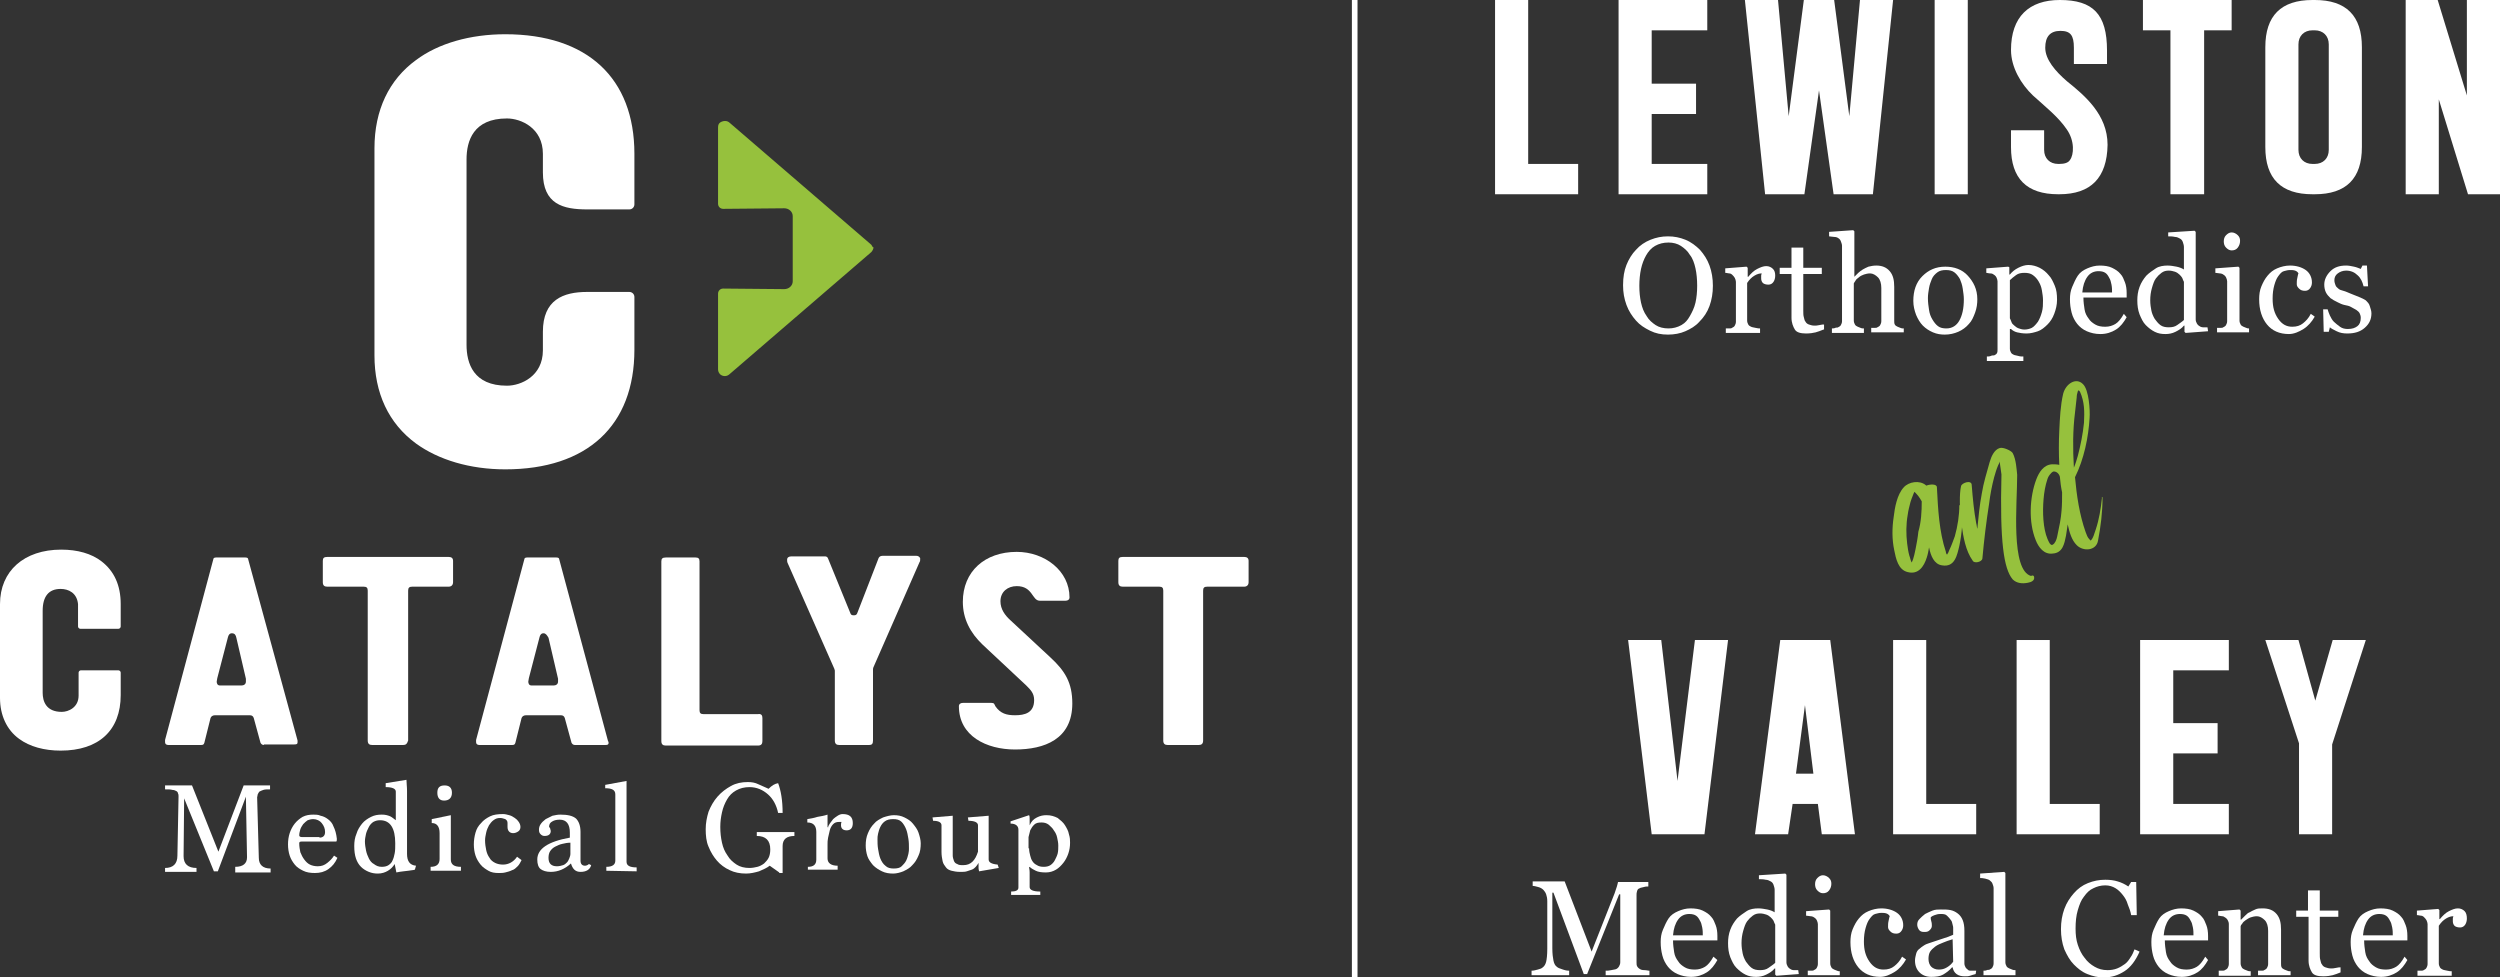
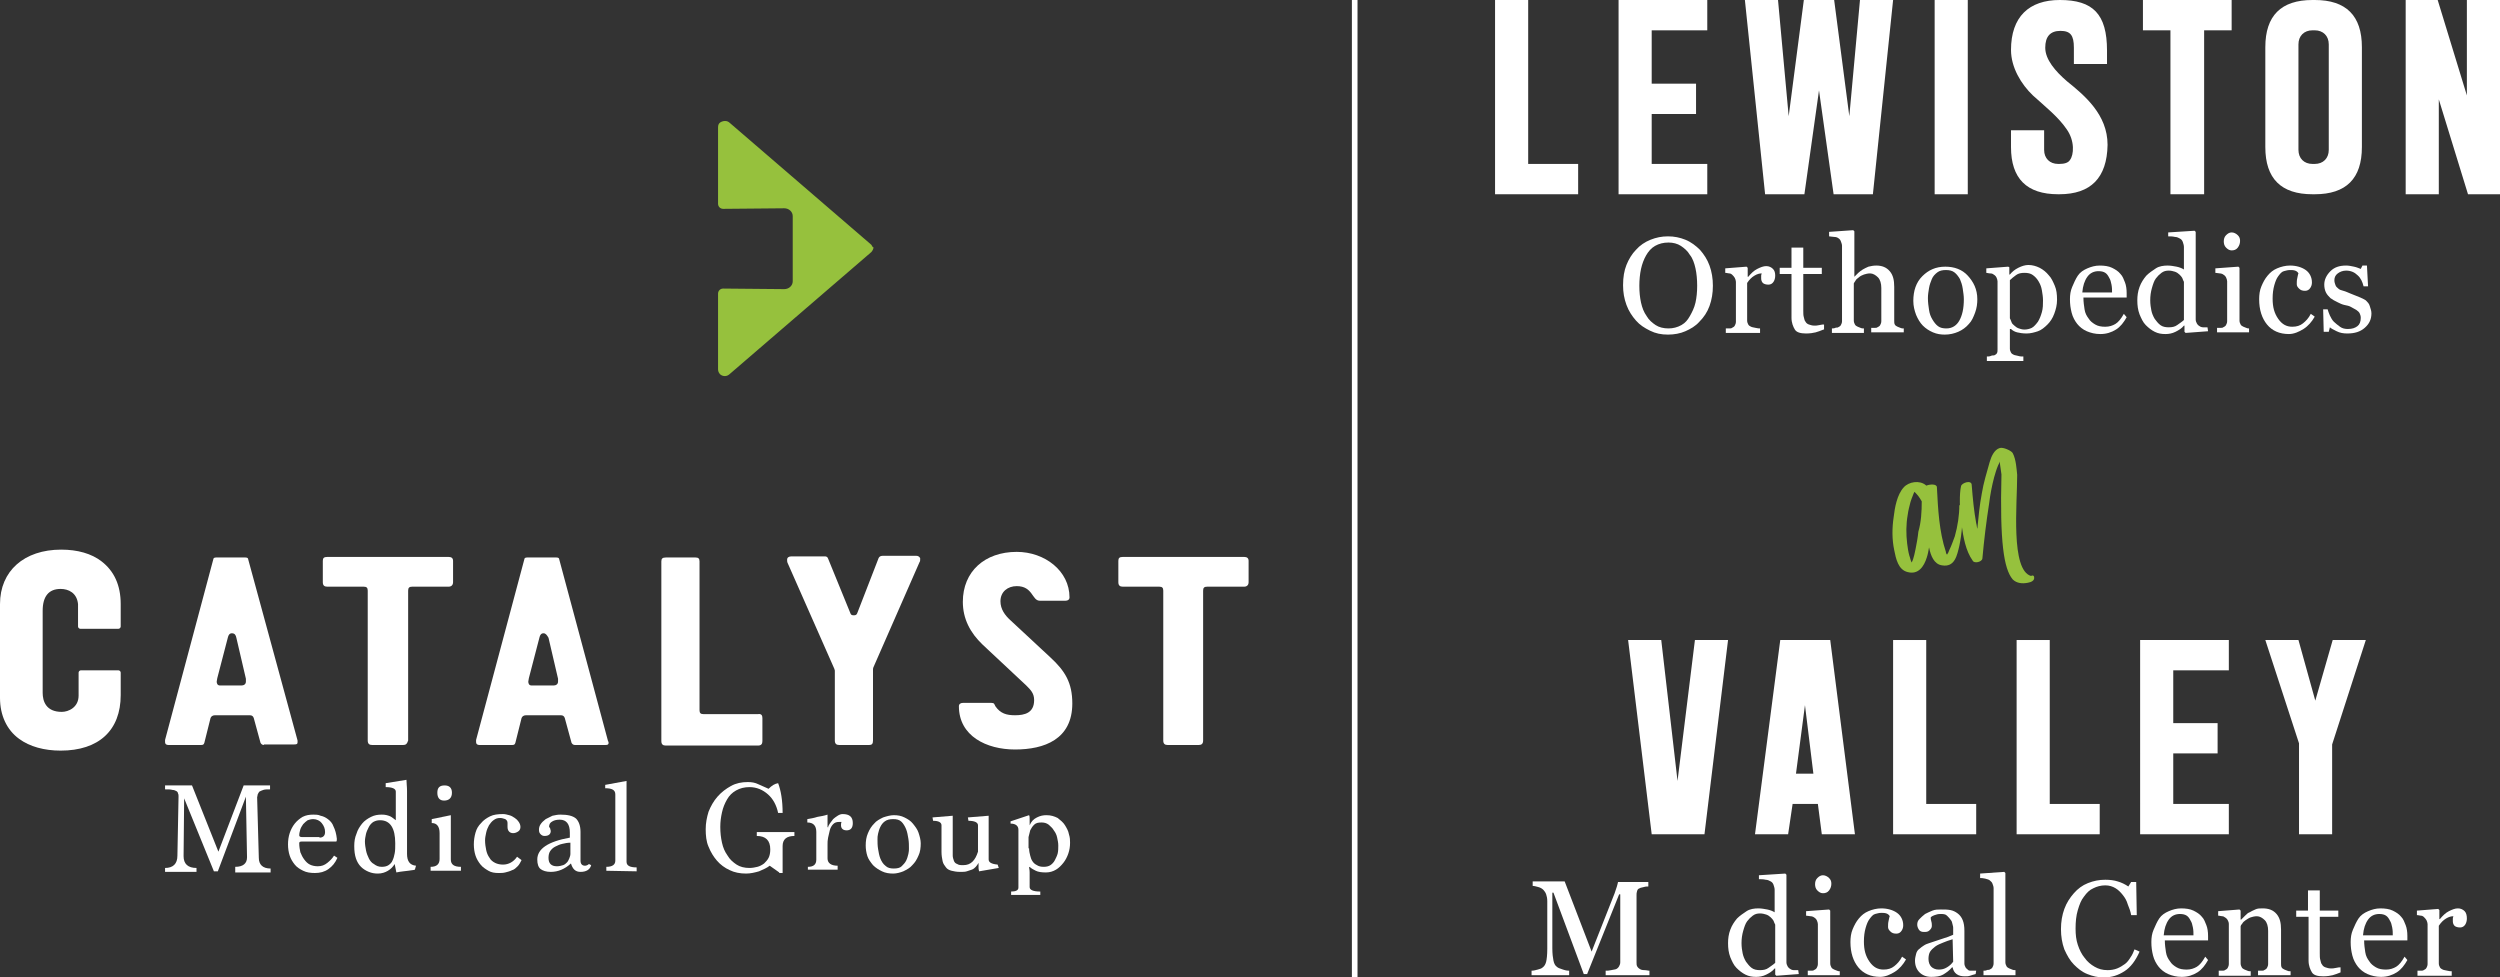
<svg xmlns="http://www.w3.org/2000/svg" version="1.1" id="Layer_1" x="0px" y="0px" viewBox="0 0 445.3 174.1" style="enable-background:new 0 0 445.3 174.1;" xml:space="preserve">
  <rect x="0" y="0" width="445.3" height="174.1" fill="#333333" stroke="none" />
  <style type="text/css">
	.st0{fill:none;stroke:#FFFFFF;stroke-miterlimit:10;}
	.st1{fill:#FFFFFF;}
	.st2{fill:#96C13D;}
</style>
  <line class="st0" x1="241.3" y1="0" x2="241.3" y2="174.1" />
  <path class="st1" d="M18.1,100c-1.8-1.4-4.3-2.1-7.2-2.1c-6.6,0-10.9,3.8-10.9,9.7v16.7c0,3.1,1.2,5.7,3.4,7.3  c1.9,1.4,4.5,2.1,7.4,2.1c6.8,0,10.7-3.6,10.7-9.9l0,0l0,0v-4c0-0.2-0.2-0.4-0.4-0.4h-6.7c-0.2,0-0.4,0.2-0.4,0.4v4l0,0  c0,0,0,0,0,0.1c0,2.1-1.8,2.9-3,2.9c-2.8,0-3.4-1.9-3.4-3.4v-14.6c0-2.6,1.1-3.9,3.2-3.9c1.4,0,2.9,0.7,3.1,2.7c0,0.1,0,0.2,0,0.3  l0,0v3.7c0,0.2,0.2,0.4,0.4,0.4h6.8c0.2,0,0.4-0.2,0.4-0.4v-4l0,0C21.5,104.2,20.3,101.7,18.1,100" />
  <path class="st1" d="M47,132.7c-0.3,0-0.5-0.2-0.6-0.4l-1.2-4.4c-0.1-0.3-0.3-0.5-0.7-0.5h-6.2c-0.4,0-0.7,0.2-0.8,0.5l-1.1,4.4  c-0.1,0.3-0.2,0.4-0.6,0.4H30c-0.4,0-0.6-0.2-0.6-0.5c0-0.1,0-0.2,0-0.4L38,99.6c0-0.2,0.2-0.3,0.5-0.3h5.2c0.3,0,0.5,0.1,0.5,0.3  l8.8,32.3c0,0.1,0,0.3,0,0.3c0,0.3-0.1,0.4-0.6,0.4H47V132.7z M41.3,112.8c-0.4,0-0.6,0.3-0.7,0.7l-1.9,7.3c0,0.2-0.1,0.4-0.1,0.6  c0,0.3,0.1,0.7,0.6,0.7H43c0.4,0,0.8-0.2,0.8-0.7c0-0.1,0-0.4,0-0.5l-1.7-7.3C42,113.1,41.8,112.8,41.3,112.8" />
  <path class="st1" d="M71.8,132.7h-5.5c-0.5,0-0.8-0.2-0.8-0.8v-26.7c0-0.5-0.2-0.7-0.7-0.7h-6.5c-0.5,0-0.8-0.2-0.8-0.8v-3.8  c0-0.5,0.2-0.7,0.8-0.7h21.6c0.5,0,0.8,0.2,0.8,0.7v3.8c0,0.5-0.3,0.8-0.8,0.8h-6.5c-0.5,0-0.7,0.2-0.7,0.7v26.7  C72.5,132.5,72.3,132.7,71.8,132.7" />
  <path class="st1" d="M102.4,132.7c-0.3,0-0.5-0.2-0.6-0.4l-1.2-4.4c-0.1-0.3-0.3-0.5-0.7-0.5h-6.2c-0.4,0-0.7,0.2-0.8,0.5l-1.1,4.4  c-0.1,0.3-0.2,0.4-0.6,0.4h-5.8c-0.4,0-0.6-0.2-0.6-0.5c0-0.1,0-0.2,0-0.4l8.6-32.2c0-0.2,0.2-0.3,0.5-0.3h5.2  c0.3,0,0.5,0.1,0.5,0.3l8.7,32.4c0.1,0.1,0.1,0.3,0.1,0.3c0,0.3-0.1,0.4-0.6,0.4H102.4z M96.8,112.8c-0.4,0-0.6,0.3-0.7,0.7  l-1.9,7.3c0,0.2-0.1,0.4-0.1,0.6c0,0.3,0.1,0.7,0.6,0.7h3.9c0.4,0,0.8-0.2,0.8-0.7c0-0.1,0-0.4,0-0.5l-1.7-7.3  C97.4,113.1,97.2,112.8,96.8,112.8" />
  <path class="st1" d="M135.8,127.9v4.1c0,0.5-0.2,0.8-0.8,0.8h-16.4c-0.5,0-0.8-0.2-0.8-0.8v-32c0-0.5,0.2-0.7,0.8-0.7h5.3  c0.5,0,0.7,0.2,0.7,0.7v26.5c0,0.5,0.2,0.7,0.7,0.7h9.7C135.6,127.1,135.8,127.4,135.8,127.9" />
  <path class="st1" d="M154.8,132.7h-5.3c-0.5,0-0.8-0.2-0.8-0.8v-12.4c0,0,0-0.2-0.1-0.4l-8.3-18.8c-0.1-0.2-0.1-0.4-0.1-0.6  c0-0.4,0.3-0.6,0.8-0.6h5.9c0.3,0,0.5,0.1,0.6,0.4l4,9.8c0.1,0.2,0.2,0.3,0.6,0.3c0.3,0,0.5-0.1,0.6-0.4l3.8-9.8  c0.1-0.2,0.3-0.4,0.7-0.4h6c0.3,0,0.5,0.1,0.7,0.4c0,0.1,0,0.2,0,0.3c0,0.1,0,0.3-0.1,0.4l-8.2,18.7c-0.1,0.2-0.1,0.4-0.1,0.5v12.6  C155.5,132.5,155.3,132.7,154.8,132.7" />
  <path class="st1" d="M170.8,125.8c0-0.4,0.3-0.6,0.7-0.6h5.1c0.5,0,0.5,0.2,0.7,0.6c0.9,1.3,2,1.6,3.5,1.6c1.7,0,3.4-0.4,3.4-2.7  c0-1.2-0.6-1.8-1.4-2.6l-7.8-7.3c-2.2-2.1-3.5-4.6-3.5-7.6c0-5.4,3.9-8.9,9.6-8.9c5,0,9.4,3.4,9.4,8.1c0,0.4-0.3,0.6-0.7,0.6h-4.6  c-1.4,0-1.2-2.6-4.1-2.6c-1.6,0-2.9,1-2.9,2.7c0,1.4,0.8,2.5,1.8,3.4l7.1,6.6c2.6,2.4,3.9,4.5,3.9,8.2c0,6.4-5,8.2-10.2,8.2  C175.7,133.5,170.8,131.1,170.8,125.8" />
  <path class="st1" d="M213.5,132.7H208c-0.5,0-0.8-0.2-0.8-0.8v-26.7c0-0.5-0.2-0.7-0.7-0.7H200c-0.5,0-0.8-0.2-0.8-0.8v-3.8  c0-0.5,0.2-0.7,0.8-0.7h21.6c0.5,0,0.8,0.2,0.8,0.7v3.8c0,0.5-0.3,0.8-0.8,0.8H215c-0.5,0-0.7,0.2-0.7,0.7v26.7  C214.3,132.5,214,132.7,213.5,132.7" />
  <path class="st1" d="M41.9,155.1v-0.7c1.4,0,2.1-0.6,2.1-1.7l-0.2-10.8l-5,13.3h-0.7l-5.3-13l-0.1,10.3c0,1.4,0.8,2.1,2.3,2.1v0.7  h-5.6v-0.7c1.4,0,2.2-0.7,2.2-2.2l0.2-10.4v-0.2c0-0.2,0-0.3-0.1-0.5c0-0.1-0.1-0.3-0.3-0.4c-0.2-0.1-0.4-0.2-0.7-0.2  c-0.3-0.1-0.7-0.1-1.3-0.1v-0.7h4.8l4.7,11.8l4.5-11.8h4.7v0.7c-0.5,0-0.9,0-1.2,0.1s-0.5,0.2-0.7,0.3c-0.1,0.1-0.2,0.3-0.3,0.5  c0,0.2-0.1,0.4-0.1,0.5l0.3,10.8c0,1.2,0.7,1.9,2.1,1.9v0.7h-6.3V155.1z" />
  <path class="st1" d="M60.1,152.8c-0.4,0.9-0.9,1.5-1.6,2c-0.7,0.5-1.5,0.7-2.4,0.7c-0.8,0-1.5-0.1-2.1-0.4c-0.6-0.3-1.1-0.6-1.5-1.1  s-0.7-1-0.9-1.6s-0.3-1.3-0.3-2c0-0.7,0.1-1.4,0.3-2s0.5-1.2,0.9-1.7s0.9-0.9,1.4-1.2c0.6-0.3,1.2-0.4,1.9-0.4c0.4,0,0.9,0,1.3,0.2  c0.5,0.1,0.9,0.3,1.3,0.6c0.4,0.3,0.8,0.7,1,1.3c0.3,0.6,0.5,1.3,0.6,2.2c0,0.2,0,0.4-0.1,0.5h-6.2c-0.3,0-0.4,0.1-0.4,0.3  c0,0.6,0.1,1.1,0.2,1.6c0.2,0.5,0.4,0.9,0.7,1.3s0.6,0.7,1,0.9c0.4,0.2,0.9,0.3,1.4,0.3c0.7,0,1.2-0.2,1.7-0.6s0.9-0.8,1.2-1.3  L60.1,152.8z M56.9,149.2c0.6,0,1-0.3,1-1c0-0.6-0.2-1.1-0.6-1.6c-0.3-0.4-0.9-0.7-1.5-0.7c-0.4,0-0.7,0.1-1,0.2  c-0.3,0.2-0.5,0.4-0.8,0.7c-0.2,0.3-0.4,0.6-0.5,0.9c-0.1,0.4-0.2,0.7-0.2,1.1c0,0.2,0.2,0.3,0.5,0.3h3.1V149.2z" />
  <path class="st1" d="M73.9,154.9c-0.2,0.1-0.7,0.1-1.2,0.2c-0.6,0.1-1.2,0.1-2.1,0.3l-0.3-1.5c-0.3,0.5-0.7,0.9-1.2,1.2  c-0.5,0.3-1.1,0.5-1.8,0.5c-0.6,0-1.1-0.1-1.6-0.3c-0.5-0.2-1-0.5-1.4-0.9s-0.7-0.9-0.9-1.5s-0.3-1.3-0.3-2.2c0-0.8,0.1-1.5,0.4-2.2  c0.2-0.7,0.6-1.3,1-1.8c0.4-0.5,1-0.9,1.6-1.2c0.6-0.3,1.2-0.4,1.9-0.4c0.6,0,1,0.1,1.5,0.3c0.4,0.2,0.7,0.5,1,0.7V141  c0-0.5-0.6-0.8-1.8-0.8v-0.7l3.7-0.6c0,0.6,0.1,1.2,0.1,2c0,0.8,0,1.6,0,2.4v8.8c0,1.3,0.5,2,1.6,2.1L73.9,154.9z M68,154.4  c0.5,0,0.9-0.1,1.2-0.3c0.3-0.2,0.6-0.5,0.7-0.8c0.2-0.4,0.3-0.8,0.4-1.3s0.1-1.1,0.1-1.8c0-2.7-0.9-4.1-2.7-4.1  c-0.5,0-0.8,0.1-1.2,0.3c-0.3,0.2-0.6,0.5-0.8,0.9c-0.2,0.4-0.4,0.8-0.5,1.2c-0.1,0.5-0.2,0.9-0.2,1.4s0.1,1.1,0.2,1.6  s0.3,1,0.5,1.4s0.5,0.8,0.9,1C67,154.2,67.4,154.4,68,154.4" />
  <path class="st1" d="M76.7,155.1v-0.7c1.1,0,1.6-0.5,1.6-1.4v-4.6c0-1.2-0.5-1.8-1.4-1.8v-0.7l3.4-0.7v7.9c0,0.9,0.6,1.3,1.8,1.3  v0.7H76.7z M79.1,142.6c-0.8,0-1.2-0.5-1.2-1.4s0.4-1.3,1.3-1.3c0.8,0,1.3,0.4,1.3,1.3C80.5,142.1,80,142.6,79.1,142.6" />
  <path class="st1" d="M92.9,153.2c-0.2,0.4-0.4,0.8-0.7,1.1c-0.3,0.3-0.6,0.6-1,0.7c-0.4,0.2-0.8,0.3-1.2,0.4  c-0.4,0.1-0.8,0.1-1.2,0.1c-0.7,0-1.3-0.1-1.8-0.4s-1-0.6-1.4-1.1s-0.7-1-0.9-1.6c-0.2-0.6-0.3-1.3-0.3-2c0-0.7,0.1-1.4,0.3-2.1  c0.2-0.7,0.5-1.2,1-1.7c0.4-0.5,1-0.9,1.6-1.2c0.6-0.3,1.4-0.4,2.3-0.4c0.4,0,0.7,0.1,1.1,0.2s0.7,0.3,1,0.5  c0.3,0.2,0.5,0.4,0.7,0.7c0.2,0.3,0.3,0.6,0.3,0.9c0,0.3-0.1,0.6-0.4,0.8c-0.3,0.2-0.6,0.3-0.9,0.3c-0.6,0-1-0.4-1-1.1  c0,0,0-0.1,0-0.3c0-0.2,0-0.3,0-0.4c0-0.3-0.1-0.5-0.4-0.7c-0.3-0.1-0.6-0.2-0.9-0.2c-0.5,0-0.8,0.1-1.2,0.4  c-0.3,0.2-0.6,0.6-0.8,0.9c-0.2,0.4-0.4,0.8-0.5,1.3s-0.2,0.9-0.2,1.4c0,0.6,0.1,1.2,0.2,1.7s0.3,1,0.6,1.4c0.2,0.4,0.6,0.7,1,0.9  c0.4,0.2,0.9,0.3,1.4,0.3c1,0,1.9-0.5,2.5-1.4L92.9,153.2z" />
  <path class="st1" d="M105.3,154.1c-0.2,0.8-0.9,1.2-1.9,1.2c-0.9,0-1.4-0.5-1.7-1.5c-1.1,1-2.3,1.5-3.6,1.5c-0.8,0-1.4-0.2-1.8-0.5  c-0.4-0.3-0.6-0.9-0.6-1.7c0-1.9,1.9-3.2,5.8-3.9v-0.9c0-1.5-0.6-2.3-1.8-2.3c-0.5,0-1,0.1-1.3,0.3c-0.4,0.2-0.6,0.5-0.6,1  c0.1,0.1,0.2,0.2,0.2,0.3s0.1,0.3,0.1,0.4c0,0.6-0.4,0.9-1.1,0.9c-0.3,0-0.5-0.1-0.7-0.3c-0.2-0.2-0.3-0.4-0.3-0.8  c0-0.4,0.1-0.7,0.3-1c0.2-0.3,0.5-0.6,0.9-0.9c0.4-0.2,0.8-0.4,1.2-0.6c0.5-0.1,0.9-0.2,1.4-0.2c1.3,0,2.2,0.2,2.8,0.7  c0.5,0.5,0.8,1.3,0.8,2.4v5.1c0,0.6,0.3,0.9,0.8,0.9c0.2,0,0.5-0.1,0.7-0.3L105.3,154.1z M101.6,150.1c-0.5,0-1,0.1-1.4,0.2  c-0.5,0.1-0.9,0.3-1.3,0.5c-0.4,0.2-0.7,0.5-0.9,0.8c-0.2,0.3-0.3,0.7-0.3,1.2c0,1,0.5,1.5,1.5,1.5c0.4,0,0.8-0.1,1.1-0.2  c0.3-0.1,0.5-0.3,0.7-0.5c0.2-0.2,0.3-0.5,0.4-0.7c0.1-0.3,0.2-0.5,0.2-0.8L101.6,150.1L101.6,150.1z" />
  <path class="st1" d="M108,155.1v-0.7c1.1,0,1.6-0.4,1.6-1.1v-11.8c0-0.8-0.6-1.1-1.8-1.1v-0.6l3.8-0.7v14.4c0,0.7,0.6,1,1.8,1v0.7  L108,155.1L108,155.1z" />
  <path class="st1" d="M138.8,155.4l-1.7-1.2c-0.5,0.4-1.2,0.7-1.9,1c-0.7,0.2-1.5,0.4-2.3,0.4c-1.1,0-2.1-0.2-2.9-0.6  c-0.9-0.4-1.7-1-2.3-1.7c-0.6-0.7-1.1-1.5-1.5-2.5c-0.4-0.9-0.5-2-0.5-3.1s0.2-2.1,0.5-3.1c0.4-1,0.9-1.9,1.6-2.7  c0.7-0.8,1.5-1.4,2.4-1.9s1.9-0.7,3-0.7c0.7,0,1.3,0.1,1.9,0.4s1.2,0.5,1.8,0.8c0.6-0.6,1.1-0.9,1.7-1c0.5,1.3,0.8,3.1,0.8,5.3h-0.8  c-0.3-1.4-0.9-2.5-1.8-3.3c-0.9-0.8-2-1.3-3.3-1.3c-0.9,0-1.7,0.2-2.4,0.6s-1.2,0.9-1.6,1.6c-0.4,0.7-0.7,1.4-0.9,2.3  c-0.2,0.9-0.3,1.7-0.3,2.6c0,1,0.1,1.9,0.3,2.8s0.5,1.6,1,2.3c0.4,0.7,1,1.2,1.6,1.6c0.6,0.4,1.4,0.6,2.3,0.6c0.5,0,1-0.1,1.4-0.2  s0.8-0.3,1.2-0.6c0.3-0.3,0.6-0.6,0.8-1s0.3-0.9,0.3-1.5c0-1.6-0.8-2.4-2.4-2.4v-0.7h6.7v0.7c-1.4,0-2.1,0.6-2.1,1.8v4.8h-0.6V155.4  z" />
  <path class="st1" d="M143.9,155.1v-0.7c1,0,1.5-0.4,1.5-1.3v-4.9c0-1.1-0.5-1.7-1.6-1.7v-0.6c0.6-0.1,1.2-0.2,1.8-0.4  c0.6-0.1,1.2-0.2,1.8-0.4v2.2l0.1,0.1c0-0.2,0.1-0.4,0.3-0.7c0.2-0.3,0.4-0.5,0.6-0.8c0.2-0.2,0.5-0.4,0.8-0.6s0.6-0.3,0.9-0.3  c1.2,0,1.8,0.5,1.8,1.6c0,0.9-0.4,1.3-1.1,1.3c-0.6,0-1-0.3-1-0.9c0-0.2,0-0.4,0.1-0.6h-0.4c-0.5,0-0.8,0.1-1.1,0.4  s-0.5,0.7-0.6,1.1c-0.1,0.4-0.2,0.9-0.3,1.3c-0.1,0.5-0.1,0.8-0.1,1.2v2.5c0,0.8,0.6,1.3,1.8,1.3v0.7h-5.3V155.1z" />
  <path class="st1" d="M159.1,155.6c-0.7,0-1.4-0.1-2-0.4c-0.6-0.3-1.1-0.6-1.6-1.1c-0.4-0.5-0.8-1-1-1.6s-0.3-1.3-0.3-1.9  c0-0.8,0.1-1.5,0.4-2.2c0.3-0.7,0.6-1.2,1.1-1.7c0.4-0.5,1-0.8,1.6-1.1c0.6-0.2,1.3-0.4,1.9-0.4c0.7,0,1.3,0.1,1.9,0.4  c0.6,0.3,1.1,0.6,1.5,1.1s0.8,1,1,1.6s0.4,1.3,0.4,1.9c0,0.8-0.1,1.6-0.4,2.2c-0.3,0.7-0.6,1.2-1.1,1.7c-0.4,0.5-1,0.8-1.6,1.1  C160.4,155.4,159.7,155.6,159.1,155.6 M159.2,154.7c0.6,0,1.1-0.1,1.4-0.4c0.3-0.3,0.6-0.6,0.8-1s0.3-0.8,0.4-1.2  c0.1-0.4,0.1-0.7,0.1-1c0-0.5,0-1.1-0.1-1.7c-0.1-0.6-0.2-1.2-0.4-1.7s-0.5-1-0.8-1.3c-0.4-0.4-0.9-0.5-1.5-0.5s-1.1,0.1-1.5,0.4  s-0.6,0.6-0.8,1s-0.3,0.8-0.4,1.2c-0.1,0.4-0.1,0.7-0.1,1c0,0.5,0,1.1,0.1,1.7s0.2,1.2,0.4,1.7s0.5,1,0.9,1.3  C158.1,154.6,158.6,154.7,159.2,154.7" />
  <path class="st1" d="M174.4,155.2c0-0.1-0.1-0.3-0.1-0.6v-0.9c-0.2,0.3-0.3,0.5-0.5,0.7c-0.2,0.2-0.4,0.4-0.7,0.5s-0.6,0.2-0.9,0.3  c-0.3,0.1-0.7,0.1-1.2,0.1c-0.6,0-1.1-0.1-1.5-0.2s-0.8-0.3-1-0.6c-0.2-0.3-0.5-0.6-0.6-1.1s-0.2-1-0.2-1.7V147  c0-0.5-0.5-0.8-1.5-0.8l-0.1-0.6l3.6-0.3v6c0,0.4,0,0.7,0,1.1c0,0.3,0.1,0.6,0.2,0.9c0.1,0.3,0.3,0.5,0.6,0.6  c0.3,0.2,0.6,0.2,1.1,0.2c1.3,0,2.1-0.8,2.6-2.4V147c0-0.5-0.6-0.8-1.7-0.8l-0.1-0.6l3.7-0.3v7.8c0,0.5,0.5,0.8,1.6,0.9l0.2,0.6  L174.4,155.2z" />
  <path class="st1" d="M180.1,159.4v-0.6c0.8,0,1.3-0.2,1.3-0.7v-10.3c0-0.7-0.5-1.1-1.4-1.1v-0.4l3.3-1.1c0.1,0.2,0.1,0.4,0.1,0.7  v1.1c0.3-0.7,0.7-1.1,1.3-1.4c0.6-0.3,1.1-0.4,1.7-0.4c0.8,0,1.4,0.2,2,0.5c0.5,0.4,1,0.8,1.3,1.3s0.6,1,0.7,1.6  c0.2,0.6,0.2,1.1,0.2,1.5c0,0.7-0.1,1.3-0.3,1.9c-0.2,0.6-0.5,1.2-0.9,1.7s-0.8,0.9-1.3,1.2c-0.5,0.3-1.1,0.5-1.8,0.5  c-0.8,0-1.4-0.1-1.8-0.3c-0.4-0.2-0.8-0.4-1.1-0.7l-0.1,0.1c0,0.1,0.1,0.4,0.1,0.9v2.6c0,0.5,0.6,0.8,1.9,0.8v0.6L180.1,159.4  L180.1,159.4z M183.3,151.1c0,0.5,0.1,0.9,0.2,1.3c0.1,0.4,0.2,0.7,0.4,1c0.2,0.3,0.4,0.5,0.8,0.7c0.3,0.2,0.7,0.3,1.2,0.3  s0.9-0.1,1.2-0.3c0.3-0.2,0.6-0.5,0.8-0.9s0.4-0.8,0.5-1.2c0.1-0.5,0.1-0.9,0.1-1.4s-0.1-0.9-0.2-1.4c-0.1-0.5-0.3-0.9-0.6-1.3  c-0.2-0.4-0.6-0.7-0.9-1c-0.4-0.3-0.8-0.4-1.3-0.4c-0.6,0-1,0.1-1.3,0.4s-0.5,0.6-0.7,1c-0.1,0.4-0.2,0.8-0.3,1.2c0,0.4,0,0.7,0,0.8  v1.2H183.3z" />
-   <path class="st1" d="M113,27.4c0-13.5-8.4-21.3-23-21.3c-6.2,0-11.9,1.6-15.9,4.6c-4.8,3.5-7.4,8.9-7.4,15.7v6.8v11.4V45v5.9v12.4  c0,6.7,2.5,12.1,7.4,15.7c4,2.9,9.6,4.6,15.9,4.6c14.6,0,23-7.8,23-21.3v-0.1l0,0v-9.3c0-0.5-0.4-0.9-0.9-0.9h-7.5  c-4.3,0-7.9,1.4-7.9,7.1v3.2l0,0v0.1c0,4.6-3.9,6.3-6.4,6.3c-6,0-7.2-4-7.2-7.3V50.8v-5.9v-0.4V33.1v-4.7c0-3.3,1.2-7.3,7.2-7.3  c2.5,0,6.4,1.7,6.4,6.3v0.1l0,0v3.2c0,5.7,3.6,6.6,7.9,6.6h7.5c0.5,0,0.9-0.4,0.9-0.9V27.4C113,27.5,113,27.5,113,27.4L113,27.4" />
  <path class="st2" d="M155.2,43.6L130,21.9c-0.5-0.5-1.2-0.4-1.7-0.1c-0.3,0.2-0.4,0.5-0.4,0.9v4.2V27v9.3c0,0.5,0.4,0.9,0.9,0.9  c0,0,0,0,0.1,0l10.8-0.1c0.8,0,1.5,0.6,1.5,1.4v11.6c0,0.8-0.7,1.4-1.5,1.4l-10.8-0.1c0,0,0,0-0.1,0c-0.5,0-0.9,0.4-0.9,0.9v9.3v0.1  v4.1c0,0.4,0.2,0.7,0.4,0.9c0.5,0.4,1.2,0.4,1.7-0.1l25.2-21.7c0.2-0.2,0.4-0.6,0.4-0.9C155.5,44.2,155.4,43.9,155.2,43.6" />
  <path class="st1" d="M302.8,44.5c0.7,0.8,1.3,1.7,1.7,2.8s0.6,2.3,0.6,3.6s-0.2,2.5-0.6,3.6s-1,2-1.8,2.8c-0.7,0.8-1.6,1.3-2.5,1.7  s-2,0.6-3.1,0.6c-1.2,0-2.2-0.2-3.2-0.7s-1.8-1-2.5-1.8s-1.3-1.7-1.7-2.8s-0.6-2.2-0.6-3.5c0-1.4,0.2-2.6,0.6-3.6s1-2,1.7-2.7  c0.7-0.8,1.6-1.4,2.6-1.8s2-0.6,3.1-0.6s2.1,0.2,3.1,0.6S302.1,43.8,302.8,44.5z M301,56.3c0.4-0.7,0.8-1.5,1-2.4s0.3-1.9,0.3-3  s-0.1-2.2-0.3-3.1s-0.5-1.8-1-2.4c-0.4-0.7-1-1.2-1.6-1.6s-1.4-0.6-2.2-0.6c-0.9,0-1.7,0.2-2.4,0.6s-1.2,1-1.6,1.7s-0.7,1.5-0.9,2.4  s-0.3,2-0.3,3c0,1.1,0.1,2.1,0.3,3s0.5,1.7,1,2.4c0.4,0.7,1,1.2,1.6,1.6s1.4,0.6,2.3,0.6c0.8,0,1.6-0.2,2.3-0.6S300.6,57,301,56.3z" />
  <path class="st1" d="M316.2,49.1c0,0.4-0.1,0.8-0.3,1.1s-0.5,0.5-0.9,0.5s-0.8-0.1-1-0.3s-0.3-0.5-0.3-0.8c0-0.2,0-0.3,0-0.5  s0.1-0.3,0.1-0.4c-0.4,0-0.8,0.1-1.3,0.4s-0.9,0.7-1.3,1.3v6.7c0,0.3,0.1,0.5,0.2,0.7s0.3,0.3,0.5,0.4s0.4,0.1,0.8,0.2  s0.6,0.1,0.8,0.1v0.8h-6.1v-0.8c0.2,0,0.4,0,0.6,0s0.4,0,0.5-0.1c0.2-0.1,0.4-0.2,0.5-0.4s0.2-0.4,0.2-0.7v-7.1  c0-0.2-0.1-0.5-0.2-0.7s-0.3-0.4-0.5-0.6c-0.1-0.1-0.3-0.2-0.5-0.2s-0.4-0.1-0.7-0.1v-0.8l3.8-0.3l0.2,0.2v1.6h0.1  c0.5-0.6,1-1.1,1.6-1.4s1.1-0.5,1.6-0.5s0.9,0.2,1.2,0.5S316.2,48.6,316.2,49.1z" />
  <path class="st1" d="M324.8,58.7c-0.5,0.2-1,0.4-1.4,0.5s-1,0.2-1.7,0.2c-1,0-1.7-0.2-2-0.7s-0.6-1.2-0.6-2.1v-7.8H317v-1.1h2.1  v-3.6h2.1v3.6h3.3v1.1h-3.3v6.5c0,0.5,0,0.9,0.1,1.2s0.1,0.6,0.3,0.8c0.1,0.2,0.3,0.4,0.6,0.5s0.6,0.2,1,0.2c0.2,0,0.5,0,0.9-0.1  s0.6-0.1,0.8-0.1v0.9H324.8z" />
  <path class="st1" d="M339,59.2h-5.7v-0.8c0.2,0,0.4,0,0.6,0s0.4,0,0.5-0.1c0.2-0.1,0.4-0.2,0.5-0.4s0.2-0.4,0.2-0.7v-5.9  c0-0.8-0.2-1.5-0.6-1.9s-0.9-0.7-1.4-0.7c-0.4,0-0.8,0.1-1.1,0.2c-0.3,0.1-0.7,0.3-0.9,0.5c-0.3,0.2-0.5,0.4-0.6,0.6  s-0.3,0.4-0.3,0.5v6.6c0,0.3,0.1,0.5,0.2,0.7s0.3,0.3,0.5,0.4s0.3,0.1,0.5,0.2s0.4,0.1,0.6,0.1v0.8h-5.7v-0.8c0.2,0,0.4,0,0.6-0.1  s0.4,0,0.5-0.1c0.2-0.1,0.4-0.2,0.5-0.4s0.2-0.4,0.2-0.7V43.8c0-0.3-0.1-0.5-0.2-0.8s-0.3-0.5-0.5-0.6c-0.1-0.1-0.4-0.2-0.7-0.2  s-0.6-0.1-0.9-0.1v-0.8l4.3-0.3l0.2,0.2v8.1l0,0c0.3-0.3,0.5-0.5,0.7-0.7s0.5-0.4,0.8-0.6c0.3-0.2,0.6-0.3,1-0.5  c0.4-0.1,0.9-0.2,1.4-0.2c1,0,1.8,0.3,2.4,1c0.6,0.7,0.8,1.6,0.8,2.8v6c0,0.3,0,0.5,0.1,0.7s0.3,0.3,0.5,0.4s0.3,0.1,0.5,0.2  s0.3,0.1,0.6,0.1v0.7H339z" />
  <path class="st1" d="M352.2,53.3c0,0.8-0.1,1.6-0.4,2.4s-0.6,1.5-1.1,2c-0.5,0.6-1.2,1.1-1.9,1.4c-0.7,0.3-1.5,0.5-2.4,0.5  c-0.7,0-1.4-0.1-2.1-0.4s-1.3-0.7-1.8-1.2s-0.9-1.2-1.2-1.9c-0.3-0.8-0.5-1.6-0.5-2.5c0-1.8,0.5-3.3,1.6-4.4s2.4-1.7,4.1-1.7  c1.6,0,3,0.5,4,1.6C351.5,50.2,352.2,51.5,352.2,53.3z M349.8,53.3c0-0.6-0.1-1.2-0.2-1.9c-0.1-0.7-0.3-1.2-0.5-1.7  c-0.3-0.5-0.6-0.9-1-1.2s-0.9-0.4-1.5-0.4s-1.1,0.1-1.5,0.4s-0.8,0.7-1,1.2s-0.4,1-0.5,1.6s-0.2,1.2-0.2,1.8c0,0.8,0.1,1.4,0.2,2.1  s0.3,1.2,0.6,1.7c0.3,0.5,0.6,0.9,1,1.2s0.9,0.4,1.5,0.4c1,0,1.8-0.5,2.3-1.4S349.8,55,349.8,53.3z" />
  <path class="st1" d="M364.9,49c0.5,0.5,0.8,1.2,1.1,1.9s0.4,1.5,0.4,2.5c0,0.9-0.2,1.7-0.5,2.5s-0.7,1.4-1.2,1.9s-1.1,1-1.7,1.2  s-1.3,0.4-2,0.4s-1.3-0.1-1.7-0.2s-0.8-0.3-1.1-0.6H358v3.5c0,0.3,0.1,0.5,0.2,0.7s0.3,0.3,0.5,0.4s0.5,0.1,0.8,0.2s0.6,0.1,0.9,0.1  v0.8h-6.5v-0.8c0.2,0,0.5,0,0.7-0.1s0.4-0.1,0.6-0.1c0.2-0.1,0.4-0.2,0.5-0.4s0.1-0.4,0.1-0.7V50.1c0-0.2-0.1-0.5-0.2-0.7  s-0.3-0.4-0.5-0.5c-0.1-0.1-0.3-0.2-0.6-0.2s-0.5-0.1-0.7-0.1v-0.8l3.9-0.3l0.2,0.1v1.3h0.1c0.4-0.5,0.9-0.9,1.5-1.2  s1.2-0.5,1.8-0.5c0.7,0,1.4,0.2,2,0.5S364.5,48.5,364.9,49z M363,57.3c0.3-0.5,0.5-1,0.7-1.7s0.2-1.4,0.2-2.1c0-0.6-0.1-1.2-0.2-1.8  s-0.3-1.1-0.6-1.6c-0.3-0.5-0.6-0.8-1-1.1s-0.9-0.4-1.5-0.4s-1.1,0.1-1.5,0.4s-0.8,0.6-1.1,0.9v6.8c0.1,0.2,0.2,0.4,0.3,0.7  s0.3,0.4,0.5,0.6s0.5,0.4,0.8,0.5s0.6,0.2,1,0.2s0.9-0.1,1.3-0.3S362.7,57.7,363,57.3z" />
  <path class="st1" d="M378.8,56.5c-0.5,0.9-1.1,1.7-1.9,2.2s-1.7,0.8-2.8,0.8c-0.9,0-1.7-0.2-2.4-0.5s-1.3-0.8-1.7-1.3s-0.8-1.2-1-2  s-0.3-1.5-0.3-2.4c0-0.8,0.1-1.5,0.4-2.2s0.6-1.4,1-2s1-1,1.7-1.3s1.4-0.5,2.2-0.5c0.8,0,1.6,0.1,2.2,0.4s1.1,0.6,1.5,1.1  c0.4,0.4,0.6,1,0.8,1.5s0.3,1.2,0.3,1.9V53h-7.7c0,0.8,0.1,1.4,0.2,2.1s0.4,1.2,0.7,1.6c0.3,0.5,0.7,0.8,1.2,1.1  c0.5,0.3,1.1,0.4,1.8,0.4c0.7,0,1.3-0.2,1.8-0.5s1-0.9,1.5-1.8L378.8,56.5z M376.2,52.1c0-0.4,0-0.9-0.1-1.4s-0.2-0.9-0.4-1.2  c-0.2-0.4-0.4-0.7-0.7-0.9s-0.7-0.3-1.2-0.3c-0.8,0-1.5,0.3-2,1s-0.8,1.6-0.9,2.8H376.2z" />
  <path class="st1" d="M393.3,59l-4,0.3l-0.2-0.2V58H389c-0.4,0.5-0.9,0.8-1.5,1.1s-1.2,0.4-1.8,0.4c-0.7,0-1.3-0.1-1.9-0.4  s-1.1-0.7-1.6-1.2s-0.8-1.2-1.1-1.9c-0.3-0.8-0.4-1.6-0.4-2.5c0-0.8,0.1-1.6,0.4-2.4s0.7-1.4,1.2-2c0.5-0.5,1.1-0.9,1.7-1.3  s1.4-0.5,2.1-0.5c0.5,0,1.1,0.1,1.6,0.2c0.5,0.1,1,0.3,1.3,0.5v-4c0-0.3-0.1-0.6-0.2-0.9c-0.1-0.3-0.3-0.5-0.5-0.6s-0.5-0.3-0.9-0.3  c-0.4-0.1-0.8-0.1-1.2-0.1v-0.7l4.7-0.3l0.2,0.2v15.6c0,0.3,0.1,0.5,0.2,0.7s0.3,0.4,0.5,0.5c0.1,0.1,0.4,0.2,0.6,0.2s0.5,0,0.8,0  L393.3,59L393.3,59z M389,57v-6.8c-0.1-0.2-0.2-0.4-0.3-0.7c-0.1-0.2-0.3-0.4-0.5-0.6c-0.2-0.2-0.5-0.4-0.8-0.5s-0.7-0.2-1.1-0.2  c-0.5,0-0.9,0.1-1.3,0.4c-0.4,0.3-0.7,0.6-1,1c-0.3,0.4-0.5,1-0.7,1.7s-0.3,1.4-0.3,2.2c0,0.7,0.1,1.3,0.2,1.8s0.3,1,0.6,1.5  c0.3,0.4,0.6,0.8,1,1.1s0.9,0.4,1.5,0.4s1.1-0.1,1.5-0.4S388.7,57.3,389,57z" />
  <path class="st1" d="M400.5,59.2h-5.6v-0.8c0.2,0,0.4,0,0.6,0s0.4,0,0.5-0.1c0.2-0.1,0.4-0.2,0.5-0.4s0.2-0.4,0.2-0.7v-7.1  c0-0.2-0.1-0.5-0.2-0.7s-0.3-0.4-0.5-0.5c-0.1-0.1-0.4-0.2-0.6-0.2s-0.5-0.1-0.8-0.1v-0.8l4.1-0.3l0.2,0.2v9.4  c0,0.3,0.1,0.5,0.2,0.7s0.3,0.3,0.5,0.4s0.3,0.1,0.5,0.2s0.3,0.1,0.5,0.1v0.7H400.5z M399,42.9c0,0.4-0.1,0.8-0.4,1.2  s-0.7,0.5-1.1,0.5s-0.7-0.2-1-0.5s-0.4-0.7-0.4-1.1c0-0.4,0.1-0.8,0.4-1.1s0.6-0.5,1-0.5s0.8,0.2,1.1,0.5S399,42.5,399,42.9z" />
  <path class="st1" d="M407.7,59.5c-1.7,0-3-0.6-3.9-1.7s-1.4-2.6-1.4-4.5c0-0.8,0.1-1.6,0.4-2.3s0.6-1.3,1.1-1.9s1-1,1.7-1.3  s1.5-0.5,2.3-0.5c1.1,0,2.1,0.3,2.8,0.8s1.1,1.3,1.1,2.2c0,0.4-0.1,0.7-0.3,1s-0.5,0.5-0.9,0.5c-0.5,0-0.8-0.1-1.1-0.4  s-0.4-0.5-0.4-0.8c0-0.4,0-0.7,0.1-1.1s0.1-0.6,0.2-0.8c-0.1-0.2-0.3-0.4-0.6-0.5c-0.3-0.1-0.6-0.1-0.9-0.1c-0.4,0-0.7,0.1-1.1,0.2  s-0.7,0.5-1,0.9s-0.5,0.9-0.7,1.6s-0.3,1.5-0.3,2.4c0,1.5,0.3,2.6,1,3.6s1.5,1.4,2.5,1.4c0.8,0,1.4-0.2,1.9-0.6s1-0.9,1.4-1.7  l0.7,0.5c-0.5,0.9-1.2,1.7-2,2.2S408.6,59.5,407.7,59.5z" />
  <path class="st1" d="M421.4,53.5c0.3,0.3,0.6,0.6,0.7,1s0.3,0.8,0.3,1.3c0,1.1-0.4,1.9-1.2,2.6s-1.8,1-3.1,1c-0.7,0-1.3-0.1-1.9-0.4  s-1-0.5-1.2-0.7l-0.2,0.8h-0.9l-0.1-4h0.8c0.1,0.3,0.2,0.7,0.4,1.1s0.4,0.8,0.7,1.1c0.3,0.3,0.7,0.6,1.1,0.9s0.9,0.4,1.4,0.4  c0.8,0,1.3-0.2,1.7-0.5s0.6-0.8,0.6-1.5c0-0.3-0.1-0.6-0.2-0.8s-0.3-0.4-0.6-0.6c-0.3-0.2-0.6-0.3-0.9-0.5s-0.8-0.3-1.3-0.4  c-0.4-0.1-0.8-0.3-1.2-0.5s-0.8-0.4-1.2-0.7c-0.3-0.3-0.6-0.6-0.8-1s-0.3-0.9-0.3-1.4c0-0.9,0.4-1.7,1.1-2.4s1.6-1,2.8-1  c0.5,0,0.9,0.1,1.4,0.2s0.9,0.3,1.2,0.4l0.3-0.6h0.8l0.2,3.7H421c-0.2-0.8-0.5-1.5-1.1-2c-0.5-0.5-1.2-0.8-2-0.8  c-0.6,0-1.1,0.2-1.5,0.5s-0.6,0.7-0.6,1.2c0,0.4,0.1,0.6,0.2,0.9s0.3,0.4,0.5,0.6s0.5,0.3,0.9,0.4s0.8,0.3,1.3,0.5s1,0.4,1.5,0.6  S421.1,53.3,421.4,53.5z" />
  <path class="st1" d="M266.3,0h5.9v29.2h8.9v5.4h-14.8V0z" />
  <path class="st1" d="M294.2,29.2h9.9v5.4h-15.8V0h15.8v5.4h-9.9v9.5h7.9v5.4h-7.9V29.2z" />
  <path class="st1" d="M321.4,34.6h-7L310.8,0h5.9l1.9,20.7L321.3,0h5.4l2.7,20.7L331.3,0h5.9l-3.6,34.6h-7L324,16.1L321.4,34.6z" />
  <path class="st1" d="M350.5,34.6h-5.9V0h5.9V34.6z" />
  <path class="st1" d="M366.8,34.6h-0.2c-5.6,0-8.4-2.8-8.4-8.4v-3h5.9v3.5c0,1.5,1,2.5,2.5,2.5h0.2c0.9,0,1.6-0.2,1.9-0.7  c0.7-0.9,0.9-3.4-0.6-5.5c-1.5-2.2-3.8-4-6-6c-2.1-2-3.9-5-3.9-8.1c0-5.9,3.2-8.9,8.7-8.9c5.9,0,8.4,2.5,8.4,9v2.4h-5.9V8.5  c0-2.2-0.6-3-2.4-3s-2.7,1-2.7,3c0,2.1,1.8,4.2,3.9,6c3.1,2.5,7.2,5.9,7.2,11.3C375.3,31.7,372.4,34.6,366.8,34.6z" />
  <path class="st1" d="M392.5,34.6h-5.9V5.4h-4.9V0h15.8v5.4h-4.9v29.2H392.5z" />
  <path class="st1" d="M412.3,0c5.6,0,8.4,2.8,8.4,8.4v17.8c0,5.6-2.8,8.4-8.4,8.4h-0.4c-5.6,0-8.4-2.8-8.4-8.4V8.4  c0-5.6,2.8-8.4,8.4-8.4H412.3z M414.8,7.9c0-1.5-1-2.5-2.5-2.5h-0.4c-1.5,0-2.5,1-2.5,2.5v18.8c0,1.5,1,2.5,2.5,2.5h0.4  c1.5,0,2.5-1,2.5-2.5V7.9z" />
  <path class="st1" d="M434.4,34.6h-5.9V0h5.7l5.2,17V0h5.9v34.6h-5.7l-5.2-16.9V34.6z" />
  <path class="st1" d="M293.3,173.7H286v-0.8c0.3,0,0.6,0,1-0.1s0.7-0.1,0.9-0.2c0.2-0.1,0.4-0.3,0.5-0.5c0.1-0.2,0.2-0.4,0.2-0.7  v-12.1h-0.2l-5.7,14.2h-0.6l-5.4-14.5h-0.2v9.9c0,1,0.1,1.7,0.2,2.2s0.3,0.9,0.6,1.1c0.2,0.2,0.5,0.3,1.1,0.5  c0.6,0.2,0.9,0.2,1.1,0.2v0.8h-6.7v-0.8c0.4,0,0.7-0.1,1.1-0.2c0.4-0.1,0.7-0.2,0.9-0.4c0.3-0.2,0.5-0.6,0.6-1s0.2-1.2,0.2-2.3v-8.5  c0-0.5-0.1-0.9-0.2-1.2c-0.1-0.3-0.3-0.6-0.5-0.8c-0.2-0.2-0.5-0.4-0.9-0.5s-0.7-0.2-1-0.2V157h5.7l4.8,12.5l4.1-10.4  c0.1-0.4,0.3-0.8,0.4-1.2s0.2-0.7,0.2-0.8h5.4v0.8c-0.2,0-0.5,0-0.8,0.1s-0.6,0.1-0.7,0.2c-0.3,0.1-0.4,0.2-0.5,0.5  c-0.1,0.3-0.1,0.5-0.1,0.7v12c0,0.3,0,0.5,0.1,0.7c0.1,0.2,0.3,0.4,0.5,0.5c0.1,0.1,0.4,0.2,0.8,0.2s0.6,0.1,0.9,0.1v0.8H293.3z" />
-   <path class="st1" d="M305.9,171c-0.5,0.9-1.1,1.7-1.9,2.2s-1.7,0.8-2.8,0.8c-0.9,0-1.7-0.2-2.4-0.5c-0.7-0.3-1.3-0.8-1.7-1.3  s-0.8-1.2-1-2c-0.2-0.8-0.3-1.5-0.3-2.4c0-0.8,0.1-1.5,0.4-2.2c0.3-0.7,0.6-1.4,1-2s1-1,1.7-1.3c0.7-0.3,1.4-0.5,2.2-0.5  c0.8,0,1.6,0.1,2.2,0.4s1.1,0.6,1.5,1.1c0.4,0.4,0.6,1,0.8,1.5s0.3,1.2,0.3,1.9v0.8H298c0,0.8,0.1,1.4,0.2,2.1s0.4,1.2,0.7,1.6  c0.3,0.5,0.7,0.8,1.2,1.1c0.5,0.3,1.1,0.4,1.8,0.4c0.7,0,1.3-0.2,1.8-0.5c0.5-0.3,1-0.9,1.5-1.8L305.9,171z M303.3,166.6  c0-0.4,0-0.9-0.1-1.4s-0.2-0.9-0.4-1.2c-0.2-0.4-0.4-0.7-0.7-0.9c-0.3-0.2-0.7-0.3-1.2-0.3c-0.8,0-1.5,0.3-2,1  c-0.5,0.7-0.8,1.6-0.9,2.8H303.3L303.3,166.6z" />
  <path class="st1" d="M320.4,173.5l-4,0.3l-0.2-0.2v-1.1h-0.1c-0.4,0.5-0.9,0.8-1.5,1.1c-0.6,0.3-1.2,0.4-1.8,0.4  c-0.7,0-1.3-0.1-1.9-0.4s-1.1-0.7-1.6-1.2s-0.8-1.2-1.1-1.9c-0.3-0.8-0.4-1.6-0.4-2.5c0-0.8,0.1-1.6,0.4-2.4c0.3-0.8,0.7-1.4,1.2-2  c0.5-0.5,1.1-0.9,1.7-1.3c0.6-0.4,1.4-0.5,2.1-0.5c0.5,0,1.1,0.1,1.6,0.2s1,0.3,1.3,0.5v-4c0-0.3-0.1-0.6-0.2-0.9  c-0.1-0.3-0.3-0.5-0.5-0.6s-0.5-0.3-0.9-0.3c-0.4-0.1-0.8-0.1-1.2-0.1v-0.7l4.7-0.3l0.2,0.2v15.6c0,0.3,0.1,0.5,0.2,0.7  c0.1,0.2,0.3,0.4,0.5,0.5c0.1,0.1,0.4,0.2,0.6,0.2s0.5,0,0.8,0L320.4,173.5L320.4,173.5z M316.2,171.5v-6.8  c-0.1-0.2-0.2-0.4-0.3-0.7c-0.1-0.2-0.3-0.4-0.5-0.6c-0.2-0.2-0.5-0.4-0.8-0.5s-0.7-0.2-1.1-0.2c-0.5,0-0.9,0.1-1.3,0.4  s-0.7,0.6-1,1s-0.5,1-0.7,1.7c-0.2,0.7-0.3,1.4-0.3,2.2c0,0.7,0.1,1.3,0.2,1.8s0.3,1,0.6,1.5c0.3,0.4,0.6,0.8,1,1.1  c0.4,0.3,0.9,0.4,1.5,0.4s1.1-0.1,1.5-0.4S315.9,171.8,316.2,171.5z" />
  <path class="st1" d="M327.6,173.7H322v-0.8c0.2,0,0.4,0,0.6,0s0.4,0,0.5-0.1c0.2-0.1,0.4-0.2,0.5-0.4c0.1-0.2,0.2-0.4,0.2-0.7v-7.1  c0-0.2-0.1-0.5-0.2-0.7c-0.1-0.2-0.3-0.4-0.5-0.5c-0.1-0.1-0.4-0.2-0.6-0.2s-0.5-0.1-0.8-0.1v-0.8l4.1-0.3l0.2,0.2v9.4  c0,0.3,0.1,0.5,0.2,0.7c0.1,0.2,0.3,0.3,0.5,0.4s0.3,0.1,0.5,0.2c0.2,0.1,0.3,0.1,0.5,0.1v0.7H327.6z M326.2,157.4  c0,0.4-0.1,0.8-0.4,1.2s-0.7,0.5-1.1,0.5s-0.7-0.2-1-0.5c-0.3-0.3-0.4-0.7-0.4-1.1s0.1-0.8,0.4-1.1c0.3-0.3,0.6-0.5,1-0.5  s0.8,0.2,1.1,0.5C326.1,156.7,326.2,157,326.2,157.4z" />
  <path class="st1" d="M334.9,174c-1.7,0-3-0.6-3.9-1.7c-0.9-1.1-1.4-2.6-1.4-4.5c0-0.8,0.1-1.6,0.4-2.3c0.3-0.7,0.6-1.3,1.1-1.9  s1-1,1.7-1.3c0.7-0.3,1.5-0.5,2.3-0.5c1.1,0,2.1,0.3,2.8,0.8s1.1,1.3,1.1,2.2c0,0.4-0.1,0.7-0.3,1c-0.2,0.3-0.5,0.5-0.9,0.5  c-0.5,0-0.8-0.1-1.1-0.4s-0.4-0.5-0.4-0.8c0-0.4,0-0.7,0.1-1.1c0.1-0.4,0.1-0.6,0.2-0.8c-0.1-0.2-0.3-0.4-0.6-0.5  c-0.3-0.1-0.6-0.1-0.9-0.1c-0.4,0-0.7,0.1-1.1,0.2c-0.4,0.1-0.7,0.5-1,0.9s-0.5,0.9-0.7,1.6s-0.3,1.5-0.3,2.4c0,1.5,0.3,2.6,1,3.6  s1.5,1.4,2.5,1.4c0.8,0,1.4-0.2,1.9-0.6c0.5-0.4,1-0.9,1.4-1.7l0.7,0.5c-0.5,0.9-1.2,1.7-2,2.2S335.8,174,334.9,174z" />
  <path class="st1" d="M351.9,173.5c-0.4,0.1-0.7,0.2-1,0.3s-0.6,0.1-0.9,0.1c-0.6,0-1.1-0.1-1.5-0.4s-0.6-0.7-0.7-1.2h-0.1  c-0.5,0.6-1.1,1-1.6,1.3c-0.5,0.3-1.3,0.4-2.1,0.4c-0.9,0-1.6-0.3-2.1-0.8s-0.8-1.2-0.8-2.1c0-0.4,0.1-0.8,0.2-1.2s0.3-0.7,0.6-0.9  c0.2-0.2,0.5-0.4,0.8-0.6s0.6-0.3,0.9-0.4c0.4-0.1,1.1-0.4,2.1-0.7c1-0.3,1.8-0.6,2.2-0.8v-1.2c0-0.1,0-0.3-0.1-0.6  c-0.1-0.3-0.1-0.6-0.3-0.8c-0.2-0.3-0.4-0.5-0.7-0.8c-0.3-0.3-0.7-0.3-1.2-0.3c-0.4,0-0.7,0.1-1,0.2c-0.3,0.1-0.5,0.2-0.7,0.4  c0,0.2,0,0.4,0.1,0.7c0.1,0.3,0.1,0.6,0.1,0.8c0,0.3-0.1,0.5-0.4,0.8c-0.3,0.3-0.6,0.3-1,0.3s-0.7-0.1-0.9-0.4s-0.3-0.6-0.3-0.9  c0-0.4,0.1-0.7,0.4-1c0.3-0.3,0.6-0.6,1-0.9c0.4-0.2,0.8-0.4,1.3-0.6s1-0.2,1.5-0.2c0.7,0,1.2,0,1.7,0.1s0.9,0.3,1.3,0.6  c0.4,0.3,0.7,0.7,0.9,1.2s0.3,1.1,0.3,1.9c0,1.1,0,2.1,0,3s0,1.8,0,2.8c0,0.3,0.1,0.5,0.2,0.7c0.1,0.2,0.3,0.3,0.5,0.5  c0.1,0.1,0.3,0.1,0.6,0.1s0.5,0,0.8,0L351.9,173.5L351.9,173.5z M347.8,167.3c-0.7,0.2-1.2,0.4-1.7,0.6s-1,0.4-1.4,0.7  c-0.4,0.3-0.7,0.6-0.9,0.9s-0.3,0.8-0.3,1.3c0,0.6,0.2,1.1,0.5,1.4s0.8,0.5,1.3,0.5c0.6,0,1-0.1,1.5-0.4s0.8-0.6,1.1-1L347.8,167.3z  " />
  <path class="st1" d="M358.9,173.7h-5.6v-0.8c0.2,0,0.4,0,0.6-0.1s0.4,0,0.5-0.1c0.2-0.1,0.4-0.2,0.5-0.4c0.1-0.2,0.2-0.4,0.2-0.7  v-13.4c0-0.3-0.1-0.5-0.2-0.8c-0.1-0.3-0.3-0.4-0.5-0.6c-0.1-0.1-0.4-0.2-0.8-0.3s-0.7-0.1-0.9-0.1v-0.8l4.3-0.3l0.2,0.2v15.9  c0,0.3,0.1,0.5,0.2,0.7c0.1,0.2,0.3,0.3,0.5,0.4s0.3,0.1,0.5,0.2c0.2,0.1,0.4,0.1,0.6,0.1v0.9H358.9z" />
  <path class="st1" d="M374.7,174.1c-1,0-1.9-0.2-2.9-0.6c-1-0.4-1.7-1-2.4-1.7c-0.7-0.7-1.2-1.6-1.7-2.7c-0.4-1.1-0.6-2.3-0.6-3.6  c0-1.3,0.2-2.5,0.6-3.6s1-2,1.7-2.8c0.7-0.8,1.5-1.4,2.5-1.8s2-0.6,3.1-0.6c0.8,0,1.6,0.1,2.2,0.3c0.7,0.2,1.3,0.5,1.9,0.9l0.5-0.8  h0.9l0.1,5.9h-1c-0.1-0.6-0.3-1.2-0.6-1.9c-0.2-0.7-0.5-1.2-0.9-1.7s-0.8-0.9-1.3-1.2c-0.5-0.3-1.1-0.5-1.8-0.5  c-0.8,0-1.5,0.2-2.1,0.5c-0.7,0.3-1.2,0.8-1.7,1.5c-0.5,0.6-0.8,1.4-1.1,2.4c-0.3,1-0.4,2.1-0.4,3.3c0,1.1,0.1,2,0.4,2.9  s0.7,1.7,1.2,2.3c0.5,0.7,1.1,1.2,1.8,1.6c0.7,0.4,1.4,0.6,2.3,0.6c0.6,0,1.2-0.1,1.7-0.3c0.5-0.2,1-0.5,1.4-0.8  c0.4-0.3,0.7-0.7,1-1.2c0.3-0.4,0.5-0.9,0.7-1.4l0.9,0.4c-0.7,1.6-1.6,2.8-2.7,3.5C377.3,173.7,376.2,174.1,374.7,174.1z" />
  <path class="st1" d="M393.3,171c-0.5,0.9-1.1,1.7-1.9,2.2s-1.7,0.8-2.8,0.8c-0.9,0-1.7-0.2-2.4-0.5c-0.7-0.3-1.3-0.8-1.7-1.3  s-0.8-1.2-1-2c-0.2-0.8-0.3-1.5-0.3-2.4c0-0.8,0.1-1.5,0.4-2.2c0.3-0.7,0.6-1.4,1-2s1-1,1.7-1.3c0.7-0.3,1.4-0.5,2.2-0.5  c0.8,0,1.6,0.1,2.2,0.4s1.1,0.6,1.5,1.1c0.4,0.4,0.6,1,0.8,1.5s0.3,1.2,0.3,1.9v0.8h-7.7c0,0.8,0.1,1.4,0.2,2.1s0.4,1.2,0.7,1.6  c0.3,0.5,0.7,0.8,1.2,1.1c0.5,0.3,1.1,0.4,1.8,0.4c0.7,0,1.3-0.2,1.8-0.5c0.5-0.3,1-0.9,1.5-1.8L393.3,171z M390.7,166.6  c0-0.4,0-0.9-0.1-1.4s-0.2-0.9-0.4-1.2c-0.2-0.4-0.4-0.7-0.7-0.9c-0.3-0.2-0.7-0.3-1.2-0.3c-0.8,0-1.5,0.3-2,1  c-0.5,0.7-0.8,1.6-0.9,2.8H390.7L390.7,166.6z" />
  <path class="st1" d="M407.8,173.7h-5.6v-0.8c0.2,0,0.4,0,0.6,0s0.4,0,0.5-0.1c0.2-0.1,0.4-0.2,0.5-0.4c0.1-0.2,0.2-0.4,0.2-0.7v-5.9  c0-0.8-0.2-1.5-0.6-1.9s-0.9-0.7-1.4-0.7c-0.4,0-0.8,0.1-1.1,0.2c-0.3,0.1-0.6,0.3-0.9,0.5c-0.3,0.2-0.5,0.4-0.6,0.6  c-0.2,0.2-0.3,0.4-0.3,0.5v6.6c0,0.3,0.1,0.5,0.2,0.7c0.1,0.2,0.3,0.3,0.5,0.4c0.2,0.1,0.3,0.1,0.5,0.2c0.2,0.1,0.4,0.1,0.6,0.1v0.8  h-5.7v-0.9c0.2,0,0.4,0,0.6,0s0.4,0,0.5-0.1c0.2-0.1,0.4-0.2,0.5-0.4c0.1-0.2,0.2-0.4,0.2-0.7v-7.1c0-0.3-0.1-0.5-0.2-0.7  c-0.1-0.2-0.3-0.4-0.5-0.5c-0.1-0.1-0.3-0.2-0.5-0.2s-0.4-0.1-0.7-0.1v-0.8l3.8-0.3l0.2,0.2v1.6h0.1c0.2-0.2,0.4-0.4,0.7-0.7  c0.3-0.3,0.5-0.5,0.8-0.6c0.3-0.2,0.6-0.3,1-0.5c0.4-0.2,0.8-0.2,1.3-0.2c1.1,0,1.9,0.3,2.5,1c0.6,0.7,0.8,1.6,0.8,2.8v6  c0,0.3,0,0.5,0.1,0.7c0.1,0.2,0.3,0.3,0.5,0.4c0.2,0.1,0.3,0.1,0.5,0.2c0.2,0.1,0.3,0.1,0.6,0.1v0.7H407.8z" />
  <path class="st1" d="M416.9,173.2c-0.5,0.2-1,0.4-1.4,0.5s-1,0.2-1.7,0.2c-1,0-1.7-0.2-2-0.7s-0.6-1.2-0.6-2.1v-7.8H409v-1.1h2.1  v-3.6h2.1v3.6h3.3v1.1h-3.3v6.5c0,0.5,0,0.9,0.1,1.2c0.1,0.3,0.1,0.6,0.3,0.8c0.1,0.2,0.3,0.4,0.6,0.5s0.6,0.2,1,0.2  c0.2,0,0.5,0,0.9-0.1s0.6-0.1,0.8-0.1V173.2z" />
  <path class="st1" d="M428.8,171c-0.5,0.9-1.1,1.7-1.9,2.2s-1.7,0.8-2.8,0.8c-0.9,0-1.7-0.2-2.4-0.5c-0.7-0.3-1.3-0.8-1.7-1.3  s-0.8-1.2-1-2c-0.2-0.8-0.3-1.5-0.3-2.4c0-0.8,0.1-1.5,0.4-2.2c0.3-0.7,0.6-1.4,1-2s1-1,1.7-1.3c0.7-0.3,1.4-0.5,2.2-0.5  c0.8,0,1.6,0.1,2.2,0.4s1.1,0.6,1.5,1.1c0.4,0.4,0.6,1,0.8,1.5s0.3,1.2,0.3,1.9v0.8h-7.7c0,0.8,0.1,1.4,0.2,2.1s0.4,1.2,0.7,1.6  c0.3,0.5,0.7,0.8,1.2,1.1c0.5,0.3,1.1,0.4,1.8,0.4c0.7,0,1.3-0.2,1.8-0.5c0.5-0.3,1-0.9,1.5-1.8L428.8,171z M426.2,166.6  c0-0.4,0-0.9-0.1-1.4s-0.2-0.9-0.4-1.2c-0.2-0.4-0.4-0.7-0.7-0.9c-0.3-0.2-0.7-0.3-1.2-0.3c-0.8,0-1.5,0.3-2,1  c-0.5,0.7-0.8,1.6-0.9,2.8H426.2L426.2,166.6z" />
  <path class="st1" d="M439.4,163.6c0,0.4-0.1,0.8-0.3,1.1c-0.2,0.3-0.5,0.5-0.9,0.5s-0.8-0.1-1-0.3c-0.2-0.2-0.3-0.5-0.3-0.8  c0-0.2,0-0.3,0-0.5c0-0.2,0.1-0.3,0.1-0.4c-0.4,0-0.8,0.1-1.3,0.4s-0.9,0.7-1.3,1.3v6.7c0,0.3,0.1,0.5,0.2,0.7  c0.1,0.2,0.3,0.3,0.5,0.4c0.2,0.1,0.4,0.1,0.8,0.2c0.4,0.1,0.6,0.1,0.8,0.1v0.8h-6.1v-0.9c0.2,0,0.4,0,0.6,0s0.4,0,0.5-0.1  c0.2-0.1,0.4-0.2,0.5-0.4c0.1-0.2,0.2-0.4,0.2-0.7v-7.1c0-0.2-0.1-0.5-0.2-0.7c-0.1-0.2-0.3-0.4-0.5-0.6c-0.1-0.1-0.3-0.2-0.5-0.2  s-0.4-0.1-0.7-0.1v-0.8l3.8-0.3l0.2,0.2v1.6h0.1c0.5-0.6,1-1.1,1.6-1.4s1.1-0.5,1.6-0.5s0.9,0.2,1.2,0.5  C439.3,162.6,439.4,163.1,439.4,163.6z" />
  <path class="st1" d="M301.9,114h5.9l-4.2,34.6h-9.4L290,114h5.9l2.9,25.1L301.9,114z" />
  <path class="st1" d="M318.5,148.6h-5.9l4.5-34.6h8.9l4.4,34.6h-5.9l-0.7-5.4h-4.5L318.5,148.6z M321.5,125.6l-1.6,12.2h3.1  L321.5,125.6z" />
  <path class="st1" d="M337.2,114h5.9v29.2h8.9v5.4h-14.8V114z" />
  <path class="st1" d="M359.2,114h5.9v29.2h8.9v5.4h-14.8V114z" />
  <path class="st1" d="M387.1,143.2h9.9v5.4h-15.8V114H397v5.4h-9.9v9.4h7.9v5.4h-7.9V143.2z" />
  <path class="st1" d="M415.4,148.6h-5.9v-16.2l-6-18.4h5.9l3,10.8l3.1-10.8h5.9l-6,18.6V148.6z" />
  <path class="st2" d="M349.6,90.2c0,2.3-0.1,4.7-0.6,7c-0.4,1.7-0.8,3.9-3.1,3.5c-1.4-0.2-2-1.7-2.3-3.2c-0.1,0.6-0.2,1.2-0.4,1.8  c-0.5,1.6-1.5,3.1-3.4,2.6c-1.7-0.4-2.1-2.4-2.4-3.9c-0.4-1.9-0.4-3.9-0.1-5.9c0.2-1.7,0.6-4,1.8-5.3c0.9-1,2.8-1.3,3.9-0.4l0.1,0.1  c0.8-0.3,1.9-0.3,1.9,0.3c0.2,3.9,0.4,7.9,1.6,11.5c0,0.2,0.1,0.4,0.2,0.5c0.2-0.3,0.3-0.5,0.4-0.8c0.4-0.8,0.7-1.7,1-2.5  c0.5-1.8,0.8-3.7,0.8-5.6C349,90.1,349.6,90.1,349.6,90.2z M342.3,89.3c-0.1-0.2-0.2-0.3-0.3-0.5c-0.2-0.3-0.4-0.6-0.7-0.9  c-0.1-0.1-0.2-0.2-0.3-0.3c-0.1,0.2-0.2,0.4-0.3,0.7c-0.1,0.3-0.3,0.7-0.4,1.1c-0.2,0.8-0.4,1.5-0.5,2.3c-0.3,1.7-0.3,3.4-0.1,5.1  c0.1,0.8,0.2,1.5,0.4,2.2c0.1,0.2,0.2,0.8,0.4,1.2c0.4-0.7,0.6-2,0.7-2.4c0.2-1,0.4-2.1,0.5-3.1C342.2,93,342.3,91.1,342.3,89.3z" />
  <path class="st2" d="M362.3,102.7c0.2,0.7-0.5,1-1.1,1.1c-1,0.2-2,0.1-2.7-0.6c-1.6-1.9-2.3-6.7-2-18.7c-0.1-0.7-0.2-1.4-0.3-2.1  c0-0.1,0-0.1,0-0.2c-0.1,0.3-0.2,0.5-0.3,0.7c-0.3,0.7-0.5,1.4-0.7,2.1c-0.4,1.5-0.7,3.1-0.9,4.7c-0.5,3.2-0.9,6.5-1.2,9.8  c-0.1,0.6-1.4,0.9-1.7,0.4c-1.3-1.8-1.7-4.3-2-6.4c-0.4-2.7-0.4-5.7-0.1-6.9c0.1-0.6,1.9-1.2,1.9-0.2c0.2,2.5,0.4,4.6,0.8,6.8  c0.1,0.3,0.1,0.7,0.2,1c0.2-2.1,0.4-4.2,0.8-6.3c0.3-1.9,0.9-3.8,1.4-5.6c0.3-1,0.8-2.2,1.8-2.5c0.6-0.2,2.1,0.5,2.3,0.9  c0.6,1.1,0.7,2.9,0.8,3.9c0,5.2-1.2,17,2.5,18C361.8,102.5,362.2,102.4,362.3,102.7z" />
-   <path class="st2" d="M374.5,88.6c0,2.6-0.3,5.1-0.8,7.7c-0.3,1.8-2.6,2-3.8,0.8c-0.9-0.9-1.3-2.3-1.6-3.7c-0.1,0.7-0.2,1.3-0.3,2  c-0.3,1.5-0.6,3.1-2.4,3.2c-1.5,0.2-2.5-1.1-3-2.4c-1.3-3.2-1.1-7.6,0.1-10.8c0.5-1.3,1.3-2.6,2.8-2.7c0.3,0,0.9,0,1.3,0.1  c-0.1-2-0.1-4.1,0-6.1c0.1-2.1,0.2-4.5,0.7-6.6c0.5-1.8,2.3-2.9,3.5-1.7c1.1,1,1.3,4.8,1.2,6c-0.2,3.5-1,7.4-2.6,10.6  c0.3,3.3,0.8,6.7,1.9,9.8c0.2,0.5,0.3,0.9,0.7,1.3c0.1,0.1,0.1,0.1,0.2,0.2c0.2-0.2,0.3-0.4,0.4-0.6c0.2-0.4,0.3-0.9,0.5-1.4  c0.6-1.8,0.9-3.7,1.1-5.6C374.3,88.5,374.5,88.5,374.5,88.6z M366.9,84.9c-0.2-0.7-0.8-1-1.2-0.9c-0.4,0.2-0.9,0.9-1,1.3  c-0.4,1.2-0.6,2.4-0.7,3.6c-0.2,2.3-0.1,5.2,0.7,7.1c0.1,0.3,0.3,0.6,0.4,0.8c0.3,0.4,0.5,0.3,0.8,0c0.4-0.5,0.5-1.1,0.6-1.6  c0.3-1.4,0.6-2.8,0.7-4.2c0.1-1.1,0.1-2.2,0.1-3.3C367.1,86.8,367,85.9,366.9,84.9z M369.4,83.3c0.3-0.7,0.5-1.4,0.7-2.1  c0.5-1.9,0.9-3.9,1.1-5.9c0.1-2,0.1-3.7-0.7-5.5c0,0-0.3-0.5-0.4-0.1c-0.1,0.3-0.2,0.7-0.2,1.1c-0.1,0.9-0.2,1.8-0.3,2.7  C369.2,76.6,369.2,80,369.4,83.3z" />
</svg>